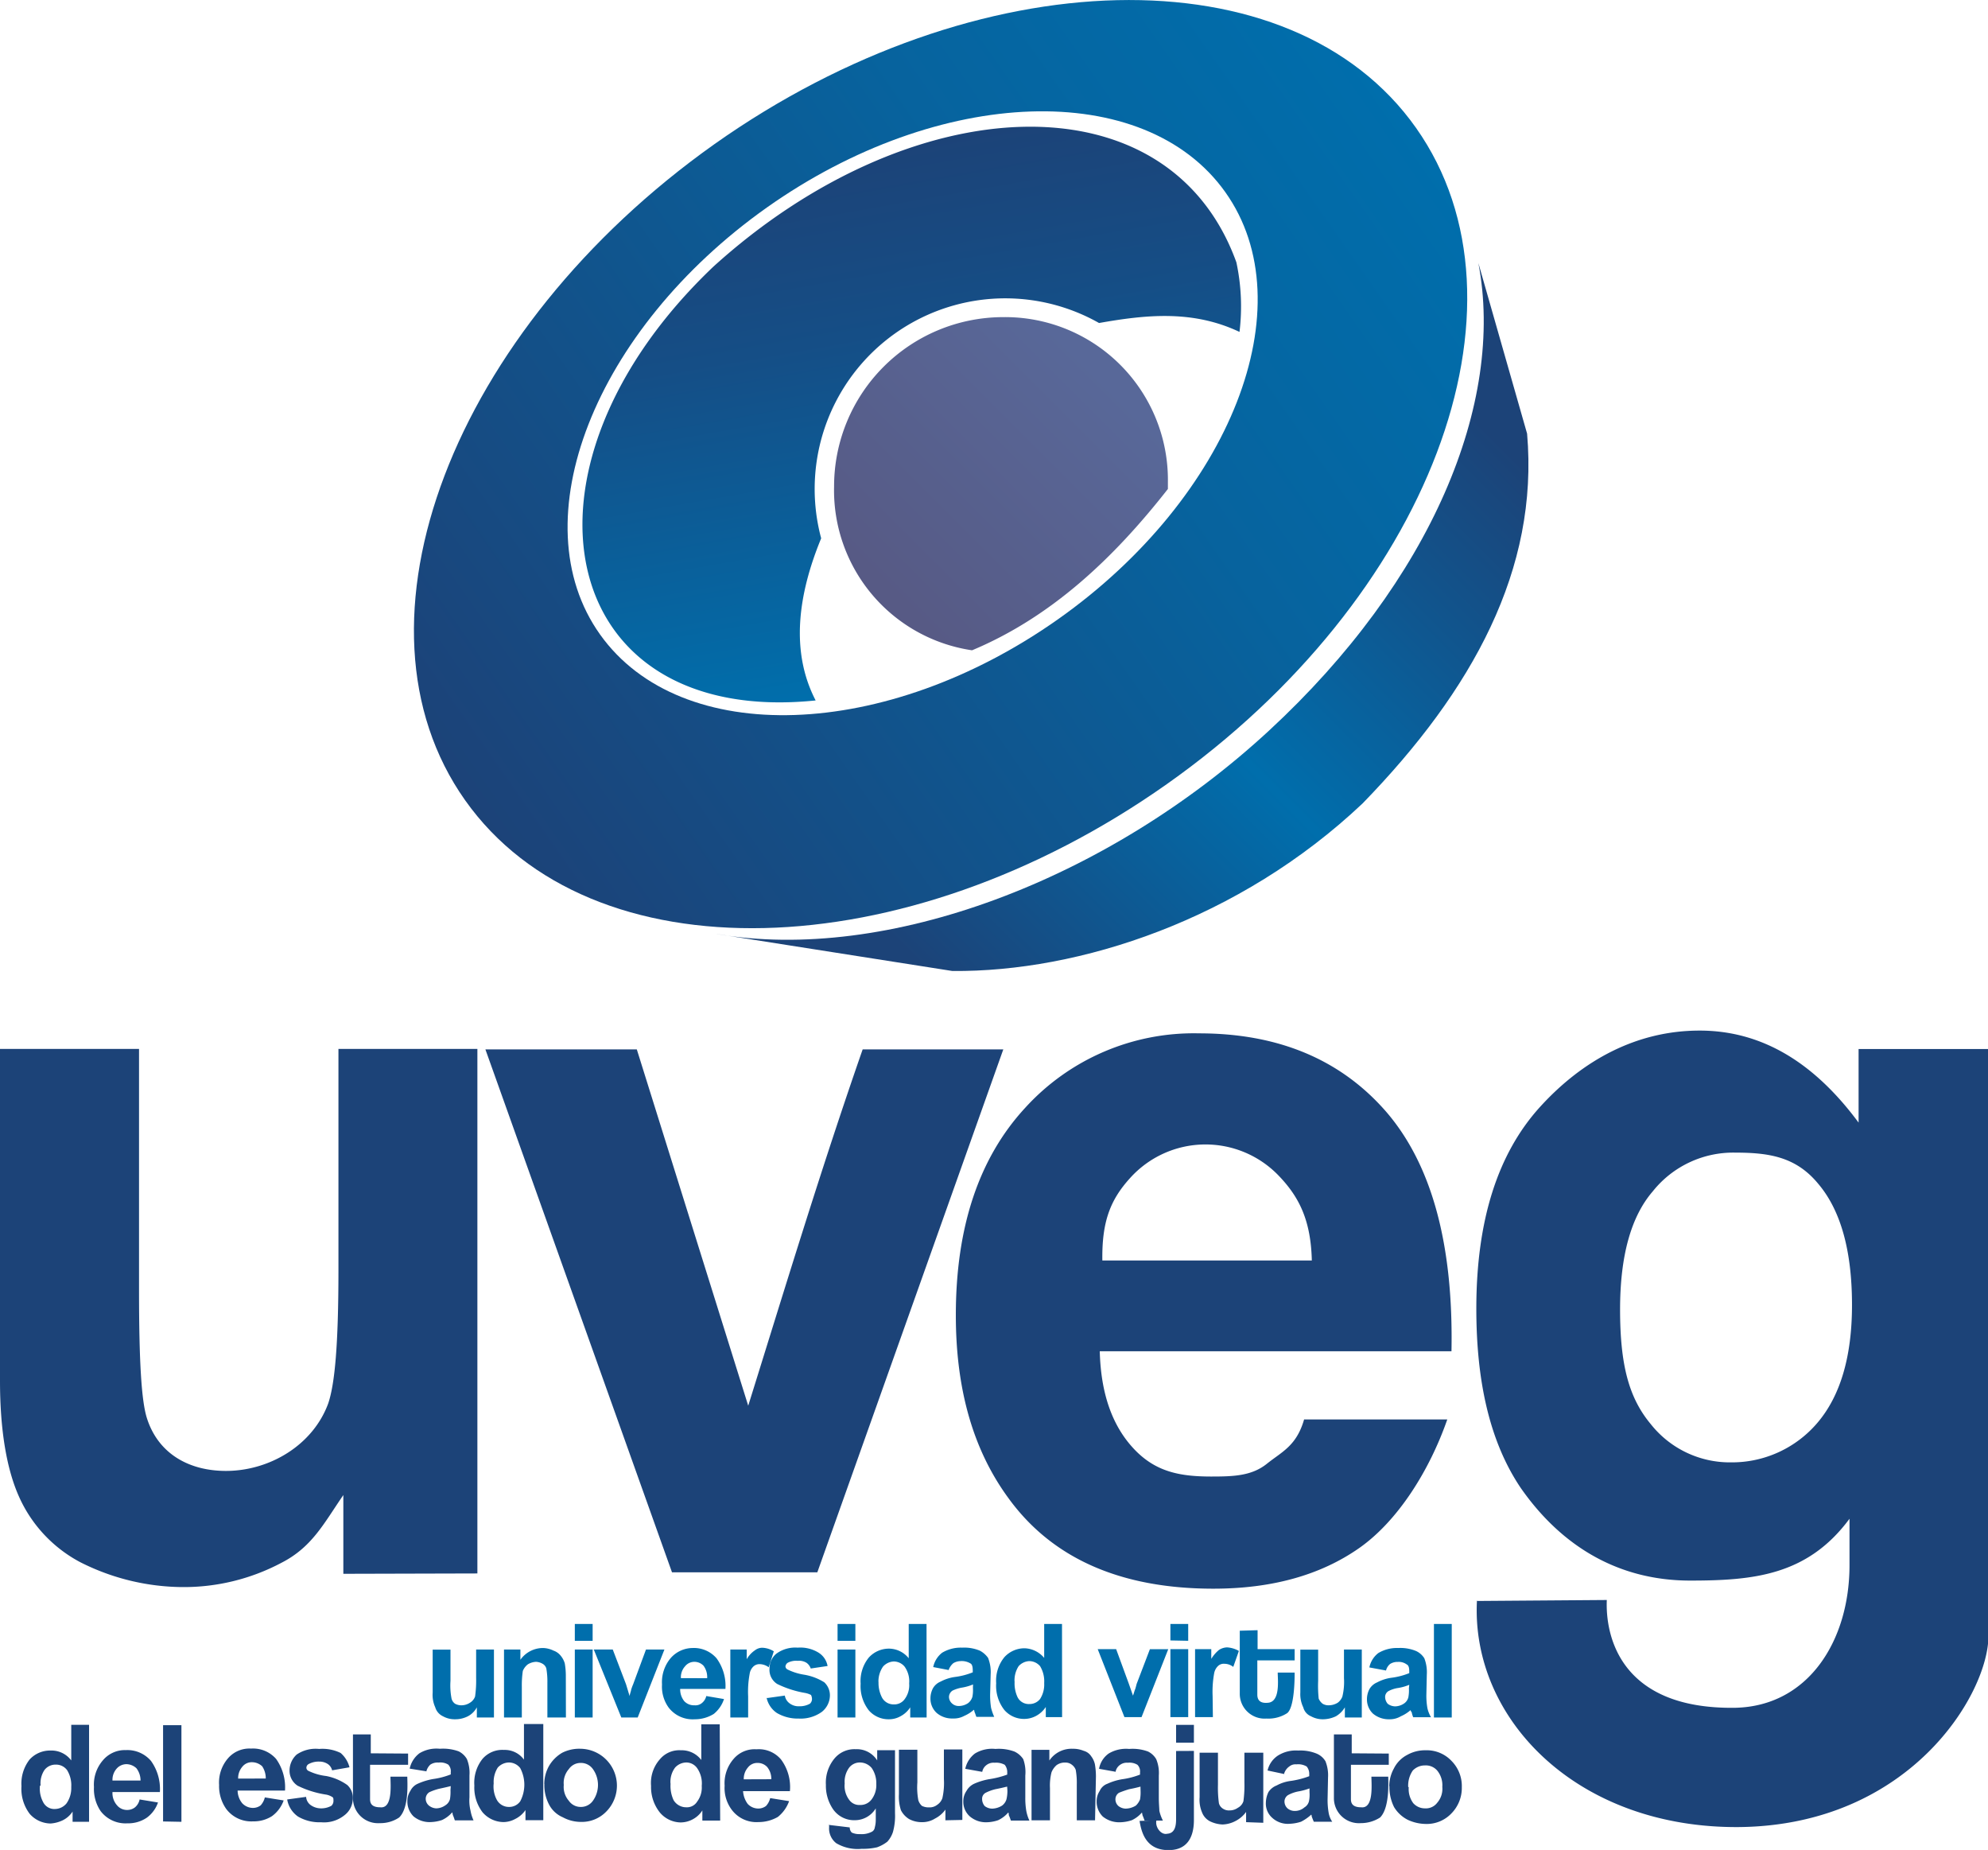
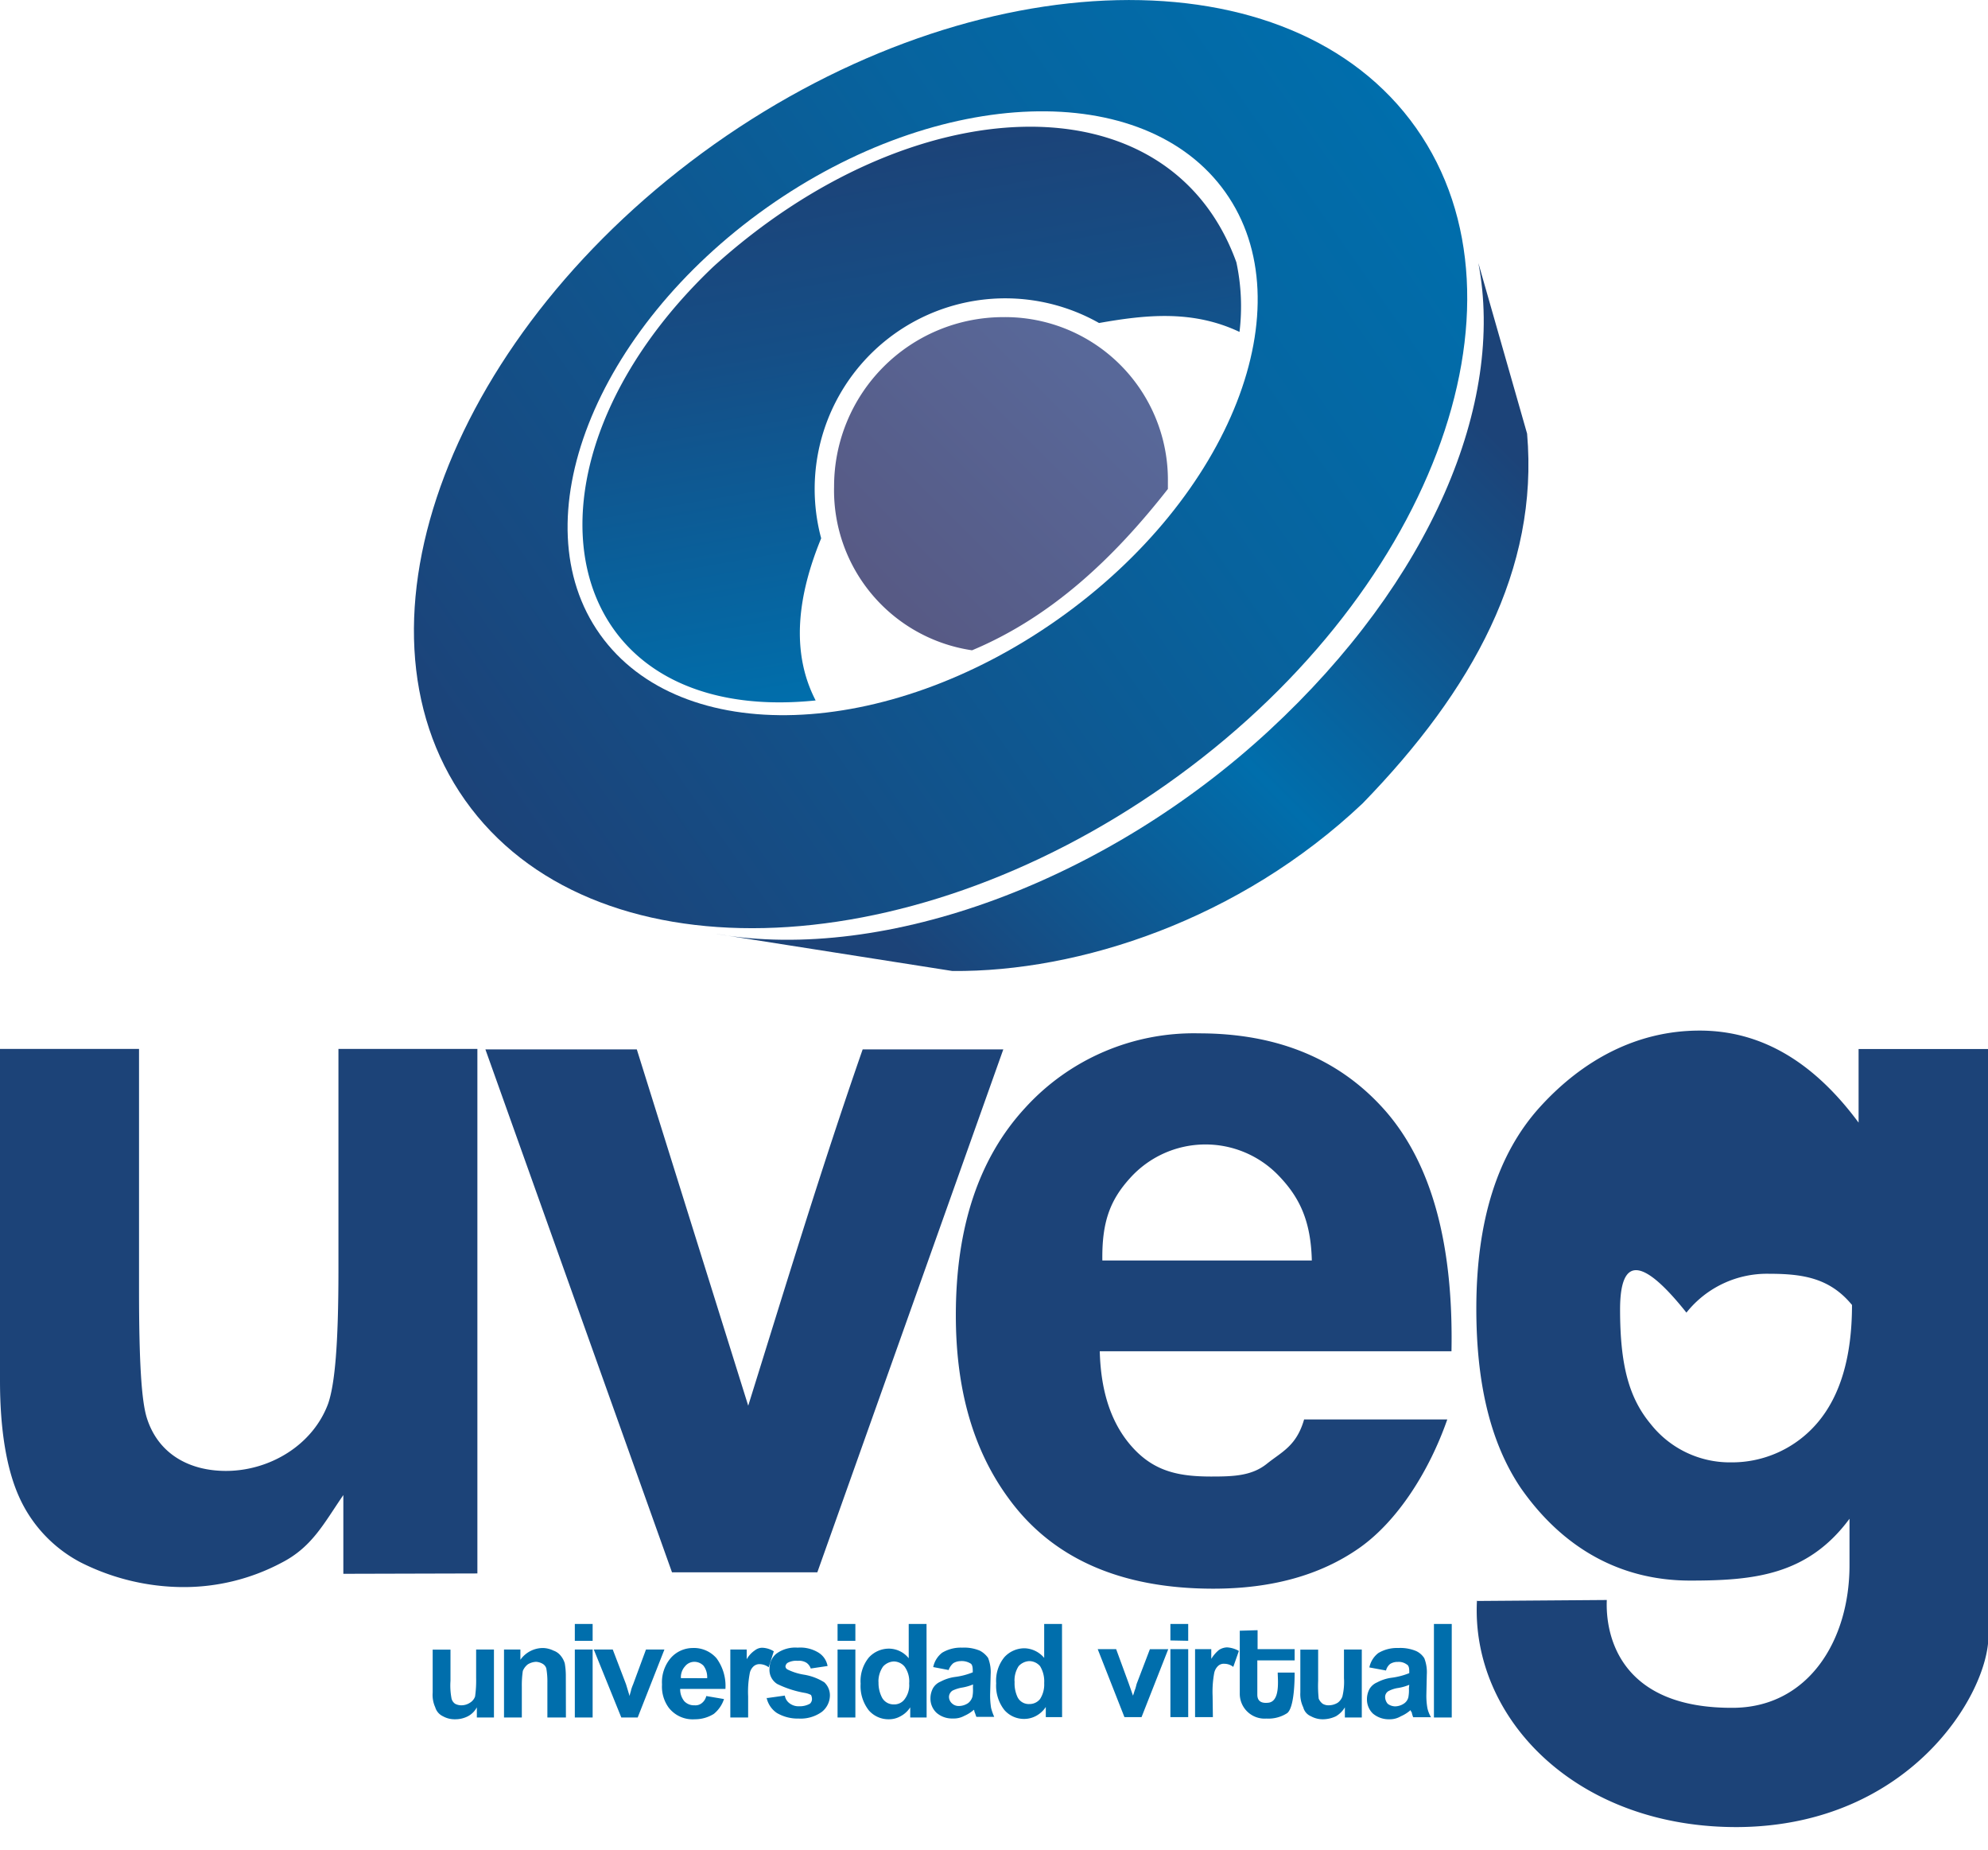
<svg xmlns="http://www.w3.org/2000/svg" viewBox="0 0 223.21 207.67">
  <defs>
    <linearGradient id="f18509ef-05d1-4c4d-b761-416fe8667736" x1="97.39" y1="66.26" x2="124.24" y2="39.41" gradientUnits="userSpaceOnUse">
      <stop offset="0.04" stop-color="#575a85" />
      <stop offset="0.94" stop-color="#586899" />
    </linearGradient>
    <linearGradient id="e473622e-4d76-467d-b1c3-e275e101c365" x1="97.12" y1="16.92" x2="107.51" y2="75.82" gradientUnits="userSpaceOnUse">
      <stop offset="0" stop-color="#1c4378" />
      <stop offset="0.34" stop-color="#154e86" />
      <stop offset="0.97" stop-color="#016daa" />
      <stop offset="1" stop-color="#006eac" />
    </linearGradient>
    <linearGradient id="a9798dbe-9ec4-4b98-b8f2-bdd894e2b37e" x1="52.11" y1="89.58" x2="159.18" y2="14.61" gradientUnits="userSpaceOnUse">
      <stop offset="0" stop-color="#1c4378" />
      <stop offset="0.03" stop-color="#1b447a" />
      <stop offset="0.66" stop-color="#07639e" />
      <stop offset="1" stop-color="#006eac" />
    </linearGradient>
    <linearGradient id="c7011efb-bd06-4390-8a47-80a6c387962a" x1="94.91" y1="119.31" x2="175.35" y2="38.87" gradientUnits="userSpaceOnUse">
      <stop offset="0.12" stop-color="#1c4378" />
      <stop offset="0.49" stop-color="#006eac" />
      <stop offset="0.89" stop-color="#1c4378" />
    </linearGradient>
  </defs>
  <title>logo_uveg</title>
  <g id="99b4b4a0-c2a6-4578-b688-57bd417f52e7" data-name="Layer 2">
    <g id="0f8cde2b-a363-4663-a239-c2ef32902d97" data-name="Capa 1">
      <path d="M112.6,35.6a18.28,18.28,0,0,1,18.53,18.53v.76C125,62.72,118,69.29,109.14,73a18.15,18.15,0,0,1-15.49-18.4A19,19,0,0,1,112.6,35.6Z" style="fill-rule:evenodd;fill:url(#f18509ef-05d1-4c4d-b761-416fe8667736)" />
      <path d="M91.58,78.63c-29.19,3-35.35-26-11.48-48.7,22.27-20.19,51.12-21.51,58.72-.48a23.66,23.66,0,0,1,.35,7.81c-5.26-2.49-10.51-1.93-15.77-1A21.4,21.4,0,0,0,92.2,60.43c-2.62,6.36-3.46,12.73-.62,18.2Z" style="fill-rule:evenodd;fill:url(#e473622e-4d76-467d-b1c3-e275e101c365)" />
      <path d="M86.11,23.29c19.37-13.69,42.4-14.46,51.46-1.73s.63,34.24-18.74,47.93-42.4,14.46-51.46,1.73S66.74,37,86.11,23.29Zm-5.88-7.12C109.7-4.65,145-5.48,159,14.37s1.52,52.84-28,73.66-64.74,21.65-78.78,1.8S50.77,37.05,80.23,16.17Z" style="fill-rule:evenodd;fill:url(#a9798dbe-9ec4-4b98-b8f2-bdd894e2b37e)" />
      <path d="M80.44,104.84,106.93,109c14.25.13,32.24-5.74,46.07-18.82,12.37-12.73,19.78-26.28,18.46-41.5-1.8-6.36-3.67-12.79-5.47-19.15,3,15.7-5.25,35.61-23.51,52.49s-43,26.08-62,22.83Z" style="fill-rule:evenodd;fill:url(#c7011efb-bd06-4390-8a47-80a6c387962a)" />
-       <path d="M165.78,179.72l14.63-.11c-.17,4,1.49,12.28,14.4,12.1,8.26-.17,12.85-7.57,12.85-16v-5.22c-4.71,6.37-10.79,6.94-17.9,6.94-7.92,0-14.35-3.73-19-10.38-3.61-5.34-5-12.28-5-20.14,0-9.93,2.41-17.44,7.17-22.67s10.84-8.55,17.9-8.55c7.29,0,13.09,3.9,17.85,10.33v-8.26h14.58v65.88c0,6.48-8.77,21.23-27.94,21.46-18.25.17-30.18-12.16-29.49-25.42ZM181.9,147c0,6.25,1,9.93,3.44,12.86a11.32,11.32,0,0,0,9,4.3,12.59,12.59,0,0,0,9.7-4.42c2.57-3,3.9-7.4,3.9-13.25q0-9.13-3.79-13.6c-2.47-3-5.45-3.5-9.3-3.5a11.55,11.55,0,0,0-9.29,4.36Q181.9,138,181.9,147Zm-35.46,12.34H162.5c-2,5.74-5.56,11.42-9.92,14.46s-9.81,4.54-16.35,4.54c-10.38,0-18.08-3.38-23-10.16-4-5.45-5.91-12.28-5.91-20.54q0-14.81,7.75-23.24A25.59,25.59,0,0,1,134.62,116q13.34,0,21,8.78c5.11,5.91,7.58,14.86,7.35,26.91H123.48c.12,4.71,1.38,8.32,3.79,10.91s5.11,3.15,8.72,3.15c2.47,0,4.54-.06,6.25-1.43s3.33-2,4.19-5Zm.85-17.84c-.11-4.53-1.43-7.12-3.67-9.47a11.39,11.39,0,0,0-16.75.23c-2.24,2.47-3.16,4.93-3.1,9.24Zm-71.84,35-20.95-58.7h17l12.51,40c4.19-13.43,8.21-26.68,12.85-40h15.79l-20.88,58.7Zm-36.9.17v-8.84c-2.18,3.16-3.5,5.86-7,7.63a23.38,23.38,0,0,1-11.07,2.7A25.72,25.72,0,0,1,9,175.36,15.41,15.41,0,0,1,2.13,168C.75,164.92,0,160.55,0,155V117.75H15.61v27.08c0,8.26.29,12.4.86,14.29,1.26,4.08,4.76,6,8.9,6,4.88,0,9.75-2.87,11.48-7.57.74-2.18,1.15-6.54,1.15-15V117.75H53.6v58.88Z" style="fill:#1c4378" />
+       <path d="M165.78,179.72l14.63-.11c-.17,4,1.49,12.28,14.4,12.1,8.26-.17,12.85-7.57,12.85-16v-5.22c-4.71,6.37-10.79,6.94-17.9,6.94-7.92,0-14.35-3.73-19-10.38-3.61-5.34-5-12.28-5-20.14,0-9.93,2.41-17.44,7.17-22.67s10.84-8.55,17.9-8.55c7.29,0,13.09,3.9,17.85,10.33v-8.26h14.58v65.88c0,6.48-8.77,21.23-27.94,21.46-18.25.17-30.18-12.16-29.49-25.42ZM181.9,147c0,6.25,1,9.93,3.44,12.86a11.32,11.32,0,0,0,9,4.3,12.59,12.59,0,0,0,9.7-4.42c2.57-3,3.9-7.4,3.9-13.25c-2.47-3-5.45-3.5-9.3-3.5a11.55,11.55,0,0,0-9.29,4.36Q181.9,138,181.9,147Zm-35.46,12.34H162.5c-2,5.74-5.56,11.42-9.92,14.46s-9.81,4.54-16.35,4.54c-10.38,0-18.08-3.38-23-10.16-4-5.45-5.91-12.28-5.91-20.54q0-14.81,7.75-23.24A25.59,25.59,0,0,1,134.62,116q13.34,0,21,8.78c5.11,5.91,7.58,14.86,7.35,26.91H123.48c.12,4.71,1.38,8.32,3.79,10.91s5.11,3.15,8.72,3.15c2.47,0,4.54-.06,6.25-1.43s3.33-2,4.19-5Zm.85-17.84c-.11-4.53-1.43-7.12-3.67-9.47a11.39,11.39,0,0,0-16.75.23c-2.24,2.47-3.16,4.93-3.1,9.24Zm-71.84,35-20.95-58.7h17l12.51,40c4.19-13.43,8.21-26.68,12.85-40h15.79l-20.88,58.7Zm-36.9.17v-8.84c-2.18,3.16-3.5,5.86-7,7.63a23.38,23.38,0,0,1-11.07,2.7A25.72,25.72,0,0,1,9,175.36,15.41,15.41,0,0,1,2.13,168C.75,164.92,0,160.55,0,155V117.75H15.61v27.08c0,8.26.29,12.4.86,14.29,1.26,4.08,4.76,6,8.9,6,4.88,0,9.75-2.87,11.48-7.57.74-2.18,1.15-6.54,1.15-15V117.75H53.6v58.88Z" style="fill:#1c4378" />
      <path d="M53.54,192.8v-1.14a2.42,2.42,0,0,1-1,1,3.11,3.11,0,0,1-1.44.34,2.69,2.69,0,0,1-1.37-.34,1.61,1.61,0,0,1-.86-1,3.38,3.38,0,0,1-.29-1.66v-4.82h2v3.5a7.67,7.67,0,0,0,.12,2,1,1,0,0,0,.4.58,1.49,1.49,0,0,0,.75.17,1.74,1.74,0,0,0,.92-.29,1.34,1.34,0,0,0,.57-.69,12.57,12.57,0,0,0,.12-2.07v-3.21h2v7.63Zm10,0H61.46v-3.9a8.52,8.52,0,0,0-.12-1.61.9.9,0,0,0-.4-.51,1.65,1.65,0,0,0-.75-.23,1.94,1.94,0,0,0-.92.28,1.76,1.76,0,0,0-.57.75,11.21,11.21,0,0,0-.11,1.78v3.44h-2v-7.63h1.84v1.15A3.1,3.1,0,0,1,60.94,185a2.81,2.81,0,0,1,1.2.29,1.77,1.77,0,0,1,.81.57,2.39,2.39,0,0,1,.46.86,7.9,7.9,0,0,1,.12,1.38Zm1-8.61V182.3h2v1.89Zm0,8.61v-7.63h2v7.63Zm5.22,0-3.09-7.63H68.8l1.49,3.9.4,1.32c.06-.34.17-.58.17-.69a5.4,5.4,0,0,1,.23-.63l1.44-3.9H74.6l-3,7.63Zm9.53-2.41,2,.34a3.57,3.57,0,0,1-1.15,1.67A4,4,0,0,1,78,193a3.4,3.4,0,0,1-2.93-1.32,4,4,0,0,1-.74-2.58,4.19,4.19,0,0,1,1-3A3.31,3.31,0,0,1,77.75,185a3.36,3.36,0,0,1,2.7,1.15,5.24,5.24,0,0,1,1,3.44H76.37a2.1,2.1,0,0,0,.46,1.38,1.48,1.48,0,0,0,1.15.46,1.12,1.12,0,0,0,.8-.23,1.4,1.4,0,0,0,.52-.81Zm.11-2A2.15,2.15,0,0,0,79,187a1.42,1.42,0,0,0-1-.45,1.34,1.34,0,0,0-1.09.51,1.82,1.82,0,0,0-.46,1.32ZM84,192.8H82v-7.63h1.84v1.09a3,3,0,0,1,.92-1,1.36,1.36,0,0,1,.8-.29,2.61,2.61,0,0,1,1.32.4l-.57,1.79a1.8,1.8,0,0,0-1-.35,1,1,0,0,0-.68.23,1.41,1.41,0,0,0-.46.86,11,11,0,0,0-.17,2.52Zm2.12-2.18,2-.28a1.33,1.33,0,0,0,.52.86,1.66,1.66,0,0,0,1.09.34,2.33,2.33,0,0,0,1.21-.29.72.72,0,0,0,.23-.52,1.11,1.11,0,0,0-.11-.46,2.42,2.42,0,0,0-.69-.23,11.47,11.47,0,0,1-3.1-1,1.86,1.86,0,0,1-.87-1.73,2.15,2.15,0,0,1,.75-1.66,3.58,3.58,0,0,1,2.41-.69,3.9,3.9,0,0,1,2.36.57,2.23,2.23,0,0,1,1,1.49l-1.89.28a1.32,1.32,0,0,0-.46-.63,1.55,1.55,0,0,0-1-.23,2,2,0,0,0-1.15.23.57.57,0,0,0-.23.4.42.42,0,0,0,.23.34,6.5,6.5,0,0,0,1.83.58,6.15,6.15,0,0,1,2.3.86,2,2,0,0,1,.63,1.55,2.38,2.38,0,0,1-.92,1.78,4.08,4.08,0,0,1-2.58.74,4.63,4.63,0,0,1-2.46-.63,2.76,2.76,0,0,1-1.15-1.72Zm7.92-6.43V182.3h2v1.89Zm0,8.61v-7.63h2v7.63Zm10,0h-1.84v-1.14a2.91,2.91,0,0,1-1.09,1,2.63,2.63,0,0,1-1.32.34,2.92,2.92,0,0,1-2.24-1,4.41,4.41,0,0,1-.92-3,4.18,4.18,0,0,1,.92-2.93,3.05,3.05,0,0,1,2.3-1,2.87,2.87,0,0,1,2.18,1.08V182.3h2Zm-5.4-4a3.57,3.57,0,0,0,.4,1.78,1.47,1.47,0,0,0,1.32.75,1.42,1.42,0,0,0,1.2-.57,2.6,2.6,0,0,0,.52-1.78,2.83,2.83,0,0,0-.52-1.9,1.6,1.6,0,0,0-1.2-.57,1.72,1.72,0,0,0-1.21.57,2.92,2.92,0,0,0-.52,1.72Zm7.92-1.32-1.78-.34a2.74,2.74,0,0,1,1-1.61,4.05,4.05,0,0,1,2.24-.57,4.56,4.56,0,0,1,2,.34,2.64,2.64,0,0,1,.92.81,4.28,4.28,0,0,1,.29,1.83l-.06,2.3a8.78,8.78,0,0,0,.11,1.49,6.16,6.16,0,0,0,.35,1h-2c-.06-.11-.11-.34-.22-.57a.57.57,0,0,0-.06-.23,4.13,4.13,0,0,1-1.09.69,2.4,2.4,0,0,1-1.26.29,2.64,2.64,0,0,1-1.84-.63,2.17,2.17,0,0,1-.69-1.61,2.42,2.42,0,0,1,.28-1.15,1.77,1.77,0,0,1,.86-.75,4.8,4.8,0,0,1,1.61-.52,8,8,0,0,0,2-.52v-.18c0-.4-.06-.69-.23-.8a1.88,1.88,0,0,0-1.15-.28,1.64,1.64,0,0,0-.8.23,1.83,1.83,0,0,0-.52.74Zm2.69,1.61a5.52,5.52,0,0,1-1.21.35,4,4,0,0,0-1.09.34.88.88,0,0,0-.4.69,1,1,0,0,0,.34.75,1.08,1.08,0,0,0,.74.29,1.87,1.87,0,0,0,1.09-.34,1.42,1.42,0,0,0,.46-.69,4,4,0,0,0,.06-1Zm10,3.67h-1.83v-1.14a3,3,0,0,1-1.09,1,2.81,2.81,0,0,1-1.32.34,2.91,2.91,0,0,1-2.24-1,4.39,4.39,0,0,1-.92-3,4.16,4.16,0,0,1,.92-2.93,3.05,3.05,0,0,1,2.29-1,3,3,0,0,1,2.18,1.08V182.3h2Zm-5.33-4a3.65,3.65,0,0,0,.34,1.78,1.41,1.41,0,0,0,1.32.75,1.5,1.5,0,0,0,1.2-.57,3,3,0,0,0,.46-1.78,3.29,3.29,0,0,0-.46-1.9,1.61,1.61,0,0,0-1.2-.57,1.71,1.71,0,0,0-1.21.57,2.92,2.92,0,0,0-.46,1.72Zm12.33,4-3-7.63h2.07l1.43,3.9.46,1.32c.12-.34.18-.58.23-.69s.12-.4.18-.63l1.49-3.9h2.06l-3,7.63Zm5.16-8.61V182.3h2v1.89Zm0,8.61v-7.63h2v7.63Zm4.77,0h-2v-7.63H136v1.09a4,4,0,0,1,.86-1,1.74,1.74,0,0,1,.92-.29,3,3,0,0,1,1.32.4l-.63,1.79a1.63,1.63,0,0,0-1-.35.92.92,0,0,0-.69.23,1.5,1.5,0,0,0-.46.86,11.61,11.61,0,0,0-.17,2.52Zm9.18-7.63v1.26h-4.19v3.84c0,.46.17,1,1.14.92,1.47-.05,1.15-2.58,1.15-3.39h1.9c0,.57,0,3.93-.85,4.56a3.88,3.88,0,0,1-2.31.6,2.79,2.79,0,0,1-3-2.86v-7l2-.06v2.13ZM151,192.8v-1.14a2.84,2.84,0,0,1-1,1,3.45,3.45,0,0,1-1.43.34,2.73,2.73,0,0,1-1.38-.34,1.47,1.47,0,0,1-.86-1A3.36,3.36,0,0,1,146,190v-4.82h2v3.5a14,14,0,0,0,.06,2,1.43,1.43,0,0,0,.45.58,1.26,1.26,0,0,0,.69.17,1.91,1.91,0,0,0,1-.29,1.53,1.53,0,0,0,.52-.69,7,7,0,0,0,.18-2.07v-3.21h2v7.63Zm4.59-5.28-1.84-.34a2.73,2.73,0,0,1,1-1.61A4.05,4.05,0,0,1,157,185a4.57,4.57,0,0,1,2,.34,2.16,2.16,0,0,1,.92.81,4.31,4.31,0,0,1,.28,1.83l-.05,2.3a8,8,0,0,0,.12,1.49,3.72,3.72,0,0,0,.4,1h-2a3.32,3.32,0,0,1-.17-.57.35.35,0,0,1-.12-.23,4.13,4.13,0,0,1-1.09.69A2.41,2.41,0,0,1,156,193a2.75,2.75,0,0,1-1.84-.63,2.18,2.18,0,0,1-.68-1.61,2.42,2.42,0,0,1,.28-1.15,1.81,1.81,0,0,1,.86-.75,4.79,4.79,0,0,1,1.61-.52,8.05,8.05,0,0,0,2-.52v-.18c0-.4-.06-.69-.29-.8a1.51,1.51,0,0,0-1-.28,1.54,1.54,0,0,0-.86.23,1.37,1.37,0,0,0-.46.74Zm2.64,1.61a5.53,5.53,0,0,1-1.21.35,3.39,3.39,0,0,0-1.09.34.76.76,0,0,0-.41.69,1.2,1.2,0,0,0,.29.75,1.4,1.4,0,0,0,.86.29,1.84,1.84,0,0,0,1-.34,1.17,1.17,0,0,0,.46-.69,4.23,4.23,0,0,0,.06-1ZM161,192.8V182.3h2v10.5Z" style="fill:#006eac" />
-       <path d="M10,204.51H8.15v-1.15a2.78,2.78,0,0,1-1.15,1,3.76,3.76,0,0,1-1.32.34,3.17,3.17,0,0,1-2.35-1.09,4.64,4.64,0,0,1-.92-3.1,4.39,4.39,0,0,1,.92-3,3.1,3.1,0,0,1,2.35-1A2.76,2.76,0,0,1,8,197.62v-4H10Zm-5.51-4.07a3.14,3.14,0,0,0,.34,1.83,1.4,1.4,0,0,0,1.38.8,1.7,1.7,0,0,0,1.26-.63A3,3,0,0,0,8,200.61a3.25,3.25,0,0,0-.46-1.89,1.53,1.53,0,0,0-1.26-.63,1.57,1.57,0,0,0-1.27.58,2.68,2.68,0,0,0-.45,1.78ZM15.67,202l2.07.34a3.56,3.56,0,0,1-1.26,1.71,3.72,3.72,0,0,1-2.18.63,3.51,3.51,0,0,1-3-1.37,4.42,4.42,0,0,1-.75-2.7,4.16,4.16,0,0,1,1-3,3.22,3.22,0,0,1,2.59-1.15,3.49,3.49,0,0,1,2.81,1.21,5.39,5.39,0,0,1,1,3.5H12.63a2.06,2.06,0,0,0,.52,1.5,1.45,1.45,0,0,0,1.14.51,1.41,1.41,0,0,0,.86-.29,1.56,1.56,0,0,0,.52-.86Zm.11-2.12a2.27,2.27,0,0,0-.46-1.38,1.68,1.68,0,0,0-1.09-.46,1.47,1.47,0,0,0-1.15.52,1.88,1.88,0,0,0-.45,1.32Zm2.53,4.59V193.66h2.06v10.85Zm11.42-2.7,2.12.34a3.73,3.73,0,0,1-1.32,1.77,3.82,3.82,0,0,1-2.12.58,3.52,3.52,0,0,1-3-1.38,4.43,4.43,0,0,1-.81-2.7,4.16,4.16,0,0,1,1-3,3.17,3.17,0,0,1,2.59-1.09A3.44,3.44,0,0,1,31,197.45,5.5,5.5,0,0,1,32,201H26.68a2.28,2.28,0,0,0,.52,1.43,1.66,1.66,0,0,0,1.21.52,1.43,1.43,0,0,0,.86-.29,2.09,2.09,0,0,0,.46-.86Zm.11-2.12a2.44,2.44,0,0,0-.4-1.37,1.69,1.69,0,0,0-1.15-.46,1.34,1.34,0,0,0-1.09.52,1.93,1.93,0,0,0-.46,1.32ZM32.25,202l2.12-.29a1.24,1.24,0,0,0,.51.92A2,2,0,0,0,36,203a2.36,2.36,0,0,0,1.21-.29.74.74,0,0,0,.23-.57c0-.18,0-.34-.11-.4a1.94,1.94,0,0,0-.69-.28,11,11,0,0,1-3.22-1,2,2,0,0,1-.91-1.72,2.43,2.43,0,0,1,.8-1.78,3.78,3.78,0,0,1,2.52-.63,4.65,4.65,0,0,1,2.41.45,3.14,3.14,0,0,1,1,1.61l-1.95.34a1.2,1.2,0,0,0-.46-.69,1.71,1.71,0,0,0-1-.29,2.34,2.34,0,0,0-1.2.29.49.49,0,0,0-.23.4.4.4,0,0,0,.23.35,6.19,6.19,0,0,0,2,.58,6.1,6.1,0,0,1,2.35,1,1.9,1.9,0,0,1,.63,1.49,2.36,2.36,0,0,1-.92,1.9,3.66,3.66,0,0,1-2.64.8,4.77,4.77,0,0,1-2.59-.64,2.94,2.94,0,0,1-1.2-1.83Zm15.61-3.16L46,198.54a2.92,2.92,0,0,1,1.09-1.72,3.69,3.69,0,0,1,2.29-.51,5.2,5.2,0,0,1,2.12.29,2.22,2.22,0,0,1,.92.86,4.1,4.1,0,0,1,.29,1.84v2.47a4.77,4.77,0,0,0,.12,1.49,4.46,4.46,0,0,0,.34,1.09H51.07c-.06-.17-.11-.34-.23-.62a2.93,2.93,0,0,0-.06-.29,3.42,3.42,0,0,1-1.15.87,4.45,4.45,0,0,1-1.26.23,2.81,2.81,0,0,1-1.94-.64,2.33,2.33,0,0,1-.69-1.72,2.06,2.06,0,0,1,.34-1.15,1.67,1.67,0,0,1,.86-.81,7.23,7.23,0,0,1,1.67-.51,8.55,8.55,0,0,0,2-.52v-.23a1.07,1.07,0,0,0-.28-.87,1.71,1.71,0,0,0-1.09-.23,1.46,1.46,0,0,0-.92.23,1.52,1.52,0,0,0-.46.81Zm2.75,1.66c-.23.06-.69.17-1.26.29a6,6,0,0,0-1.15.4.88.88,0,0,0-.4.69,1,1,0,0,0,.35.8A1.39,1.39,0,0,0,49,203a1.85,1.85,0,0,0,1-.34,1.17,1.17,0,0,0,.52-.69,4.78,4.78,0,0,0,.06-1ZM61,204.33H59v-1.14a3,3,0,0,1-1.15,1,2.84,2.84,0,0,1-1.32.35,3.15,3.15,0,0,1-2.35-1.1,4.58,4.58,0,0,1-.92-3,4.3,4.3,0,0,1,.92-3,2.94,2.94,0,0,1,2.41-1,2.66,2.66,0,0,1,2.24,1.09v-4H61Zm-5.57-4.13a3.16,3.16,0,0,0,.35,1.84,1.54,1.54,0,0,0,1.37.8,1.51,1.51,0,0,0,1.26-.63,4,4,0,0,0,0-3.73,1.61,1.61,0,0,0-1.26-.63,1.73,1.73,0,0,0-1.26.57,3,3,0,0,0-.46,1.78Zm5.68.06a4.18,4.18,0,0,1,.52-2,4.13,4.13,0,0,1,1.49-1.5,4.26,4.26,0,0,1,2.07-.45,4.14,4.14,0,0,1,2.93,7,3.82,3.82,0,0,1-2.93,1.21,4.25,4.25,0,0,1-2-.52,3.12,3.12,0,0,1-1.55-1.44,4.67,4.67,0,0,1-.52-2.29Zm2.19.11a2.36,2.36,0,0,0,.57,1.78,1.6,1.6,0,0,0,1.32.69,1.64,1.64,0,0,0,1.38-.69,3.06,3.06,0,0,0,0-3.56,1.64,1.64,0,0,0-1.38-.69,1.6,1.6,0,0,0-1.32.69,2.36,2.36,0,0,0-.57,1.78Zm17.56,4h-2v-1.14a2.85,2.85,0,0,1-1.08,1,2.9,2.9,0,0,1-1.38.35,3.12,3.12,0,0,1-2.3-1.1,4.57,4.57,0,0,1-1-3,4,4,0,0,1,1-3,2.83,2.83,0,0,1,2.35-1,2.75,2.75,0,0,1,2.29,1.09v-4h2.07Zm-5.57-4.13a3.76,3.76,0,0,0,.34,1.84,1.65,1.65,0,0,0,1.44.8,1.34,1.34,0,0,0,1.2-.63,2.62,2.62,0,0,0,.52-1.77,3,3,0,0,0-.52-2,1.49,1.49,0,0,0-1.2-.63,1.74,1.74,0,0,0-1.27.57,2.67,2.67,0,0,0-.52,1.78Zm11.19,1.61,2.12.34a4,4,0,0,1-1.26,1.77,4.35,4.35,0,0,1-2.18.58,3.46,3.46,0,0,1-3-1.38,4.07,4.07,0,0,1-.8-2.7,4.15,4.15,0,0,1,1-3,3.09,3.09,0,0,1,2.58-1.09,3.26,3.26,0,0,1,2.75,1.14,5.17,5.17,0,0,1,1,3.56H83.43a2.71,2.71,0,0,0,.52,1.43,1.63,1.63,0,0,0,1.2.52,1.43,1.43,0,0,0,.86-.29,2,2,0,0,0,.46-.86Zm.12-2.12a2.08,2.08,0,0,0-.46-1.37,1.45,1.45,0,0,0-1.08-.46,1.32,1.32,0,0,0-1.09.52,1.92,1.92,0,0,0-.46,1.32ZM93,204.85l2.41.29a.77.77,0,0,0,.23.58,2,2,0,0,0,.92.17,2.47,2.47,0,0,0,1.26-.23.64.64,0,0,0,.4-.52,3.23,3.23,0,0,0,.11-.92V203A2.74,2.74,0,0,1,96,204.33,2.88,2.88,0,0,1,93.47,203a4.67,4.67,0,0,1-.74-2.64,4.24,4.24,0,0,1,1-3,2.91,2.91,0,0,1,2.35-1,2.69,2.69,0,0,1,2.41,1.26v-1.15h2v7.06a6.77,6.77,0,0,1-.23,2.12,3,3,0,0,1-.63,1.09,4.19,4.19,0,0,1-1.15.63,6.91,6.91,0,0,1-1.72.17,4.73,4.73,0,0,1-2.87-.63,2.1,2.1,0,0,1-.8-1.78v-.24Zm1.84-4.64a2.62,2.62,0,0,0,.51,1.84,1.38,1.38,0,0,0,1.21.57,1.55,1.55,0,0,0,1.26-.57,2.65,2.65,0,0,0,.57-1.78,3,3,0,0,0-.51-1.79,1.73,1.73,0,0,0-1.32-.63,1.52,1.52,0,0,0-1.21.57,2.65,2.65,0,0,0-.51,1.78Zm11.31,4.13v-1.2a3.23,3.23,0,0,1-1.16,1,2.72,2.72,0,0,1-1.48.41,3,3,0,0,1-1.44-.35,2.49,2.49,0,0,1-.92-1,5,5,0,0,1-.22-1.78v-5H103v3.67a7.79,7.79,0,0,0,.11,2,1.42,1.42,0,0,0,.4.63,1.67,1.67,0,0,0,.8.17,1.37,1.37,0,0,0,.92-.29,1.46,1.46,0,0,0,.58-.75,7.69,7.69,0,0,0,.17-2.13v-3.33h2.07v7.91Zm4.12-5.44-1.89-.34a2.9,2.9,0,0,1,1.09-1.72,3.69,3.69,0,0,1,2.3-.51,5.05,5.05,0,0,1,2.12.29,2.38,2.38,0,0,1,1,.86,4.31,4.31,0,0,1,.23,1.84v2.47a8.54,8.54,0,0,0,.11,1.49,4.54,4.54,0,0,0,.35,1.09H113.5c-.06-.17-.11-.34-.24-.62a.48.48,0,0,0-.05-.29,3.44,3.44,0,0,1-1.14.87,4.2,4.2,0,0,1-1.27.23,2.77,2.77,0,0,1-1.89-.64,2.19,2.19,0,0,1-.75-1.72,2,2,0,0,1,.35-1.15,1.9,1.9,0,0,1,.86-.81,7.21,7.21,0,0,1,1.66-.51,10.29,10.29,0,0,0,2.06-.52v-.23a1.3,1.3,0,0,0-.28-.87,2,2,0,0,0-1.14-.23,1.28,1.28,0,0,0-.87.23,1.24,1.24,0,0,0-.52.81Zm2.81,1.66c-.28.06-.69.17-1.32.29a5,5,0,0,0-1.09.4.75.75,0,0,0-.4.69,1.22,1.22,0,0,0,.29.8,1.39,1.39,0,0,0,.86.29,2.19,2.19,0,0,0,1.09-.34A1.38,1.38,0,0,0,113,202a4,4,0,0,0,.11-1Zm9.87,3.78H120.9v-4a8.22,8.22,0,0,0-.12-1.67,1.26,1.26,0,0,0-.45-.58,1.12,1.12,0,0,0-.7-.23,1.58,1.58,0,0,0-1,.29,2.09,2.09,0,0,0-.57.81,6.1,6.1,0,0,0-.17,1.77v3.61h-2.07v-7.91h2v1.2a3,3,0,0,1,2.59-1.32,3.12,3.12,0,0,1,1.26.23,1.46,1.46,0,0,1,.86.63,2.31,2.31,0,0,1,.4.86,8,8,0,0,1,.12,1.38Zm2.35-5.44-1.9-.34a2.67,2.67,0,0,1,1.09-1.72,3.79,3.79,0,0,1,2.29-.51,5,5,0,0,1,2.12.29,2.18,2.18,0,0,1,.92.86,4.05,4.05,0,0,1,.29,1.84v2.47c0,.69.06,1.21.06,1.49a4.62,4.62,0,0,0,.4,1.09h-2.06c-.06-.17-.12-.34-.24-.62,0-.11-.05-.23-.05-.29a3.43,3.43,0,0,1-1.14.87,4.54,4.54,0,0,1-1.26.23,2.94,2.94,0,0,1-2-.64,2.34,2.34,0,0,1-.69-1.72,2.05,2.05,0,0,1,.34-1.15,1.5,1.5,0,0,1,.86-.81,6.52,6.52,0,0,1,1.67-.51,8.74,8.74,0,0,0,2-.52v-.23a1.06,1.06,0,0,0-.29-.87,1.7,1.7,0,0,0-1.08-.23,1.27,1.27,0,0,0-.86.23,1.21,1.21,0,0,0-.52.81Zm2.75,1.66c-.23.06-.63.17-1.27.29a11.78,11.78,0,0,0-1.14.4.86.86,0,0,0-.4.69,1,1,0,0,0,.34.8,1.37,1.37,0,0,0,.8.29,2.25,2.25,0,0,0,1.15-.34A1.93,1.93,0,0,0,128,202a4.51,4.51,0,0,0,.06-1Zm4-4.93v-2h2v2Zm2,.92v7.75c0,2-.8,3.5-3.1,3.38s-2.8-2-3-3.27l1.89-.06c-.17.75.52,1.67,1.21,1.5.92-.05,1-1,1-1.66v-7.63Zm5.86,8v-1.15a3.29,3.29,0,0,1-1.15,1,3.35,3.35,0,0,1-1.49.41,3.54,3.54,0,0,1-1.38-.34,1.86,1.86,0,0,1-.92-1,3.62,3.62,0,0,1-.28-1.72v-5h2.06v3.62a12.68,12.68,0,0,0,.11,2.06,1,1,0,0,0,.4.57,1.2,1.2,0,0,0,.8.23,1.57,1.57,0,0,0,.92-.29,1.29,1.29,0,0,0,.63-.74,13.14,13.14,0,0,0,.11-2.12v-3.33h2.12v7.87Zm4.3-5.4-1.89-.4a2.75,2.75,0,0,1,1.14-1.66,3.78,3.78,0,0,1,2.3-.58,4.83,4.83,0,0,1,2.06.34,2.1,2.1,0,0,1,1,.86,4.23,4.23,0,0,1,.29,1.83l-.05,2.41a8.31,8.31,0,0,0,.12,1.55,2.58,2.58,0,0,0,.4,1h-2.07c-.05-.12-.12-.29-.23-.58a.55.55,0,0,0-.05-.22,5.15,5.15,0,0,1-1.15.8,4.66,4.66,0,0,1-1.26.23,2.59,2.59,0,0,1-2-.69,2.11,2.11,0,0,1-.69-1.66,2.84,2.84,0,0,1,.29-1.21,1.94,1.94,0,0,1,.92-.74,4.54,4.54,0,0,1,1.66-.52,9.94,9.94,0,0,0,2-.52v-.23a1.28,1.28,0,0,0-.29-.86,1.88,1.88,0,0,0-1.15-.24,1.09,1.09,0,0,0-.8.24,1.51,1.51,0,0,0-.58.8Zm2.82,1.61a6.79,6.79,0,0,1-1.26.34,4,4,0,0,0-1.15.41.87.87,0,0,0-.4.69,1.05,1.05,0,0,0,.34.8,1.24,1.24,0,0,0,.81.29,1.62,1.62,0,0,0,1.09-.4,1.11,1.11,0,0,0,.51-.69,3.58,3.58,0,0,0,.06-1Zm8.95-.23a4.2,4.2,0,0,1,.52-2A3.44,3.44,0,0,1,158,197a4.07,4.07,0,0,1,2.07-.52,3.82,3.82,0,0,1,2.92,1.21,4,4,0,0,1,1.14,2.93,4.07,4.07,0,0,1-1.14,2.92,3.82,3.82,0,0,1-2.92,1.21,4.91,4.91,0,0,1-2-.46,3.81,3.81,0,0,1-1.55-1.44,5.06,5.06,0,0,1-.52-2.35Zm2.19.11a2.65,2.65,0,0,0,.51,1.78A1.75,1.75,0,0,0,160,203a1.59,1.59,0,0,0,1.37-.63,2.38,2.38,0,0,0,.57-1.78,2.59,2.59,0,0,0-.57-1.83,1.68,1.68,0,0,0-1.37-.58,1.87,1.87,0,0,0-1.38.58,3,3,0,0,0-.51,1.83Zm-2.24-3.79v1.26h-4.25v3.85c0,.46.17.92,1.15.92,1.43.17,1.15-2.58,1.15-3.44h1.89c0,.57.18,3.5-.92,4.59a4,4,0,0,1-2.18.63,2.81,2.81,0,0,1-3-2.87V194.7h2v2.12Zm-110.11,0v1.26H41.55v3.85c0,.46.17.92,1.14.92,1.43.17,1.15-2.58,1.15-3.44h1.89c0,.57.23,3.5-.92,4.59a3.77,3.77,0,0,1-2.18.63,2.81,2.81,0,0,1-3-2.87V194.7h2v2.12Z" style="fill:#1c4378" />
    </g>
  </g>
</svg>